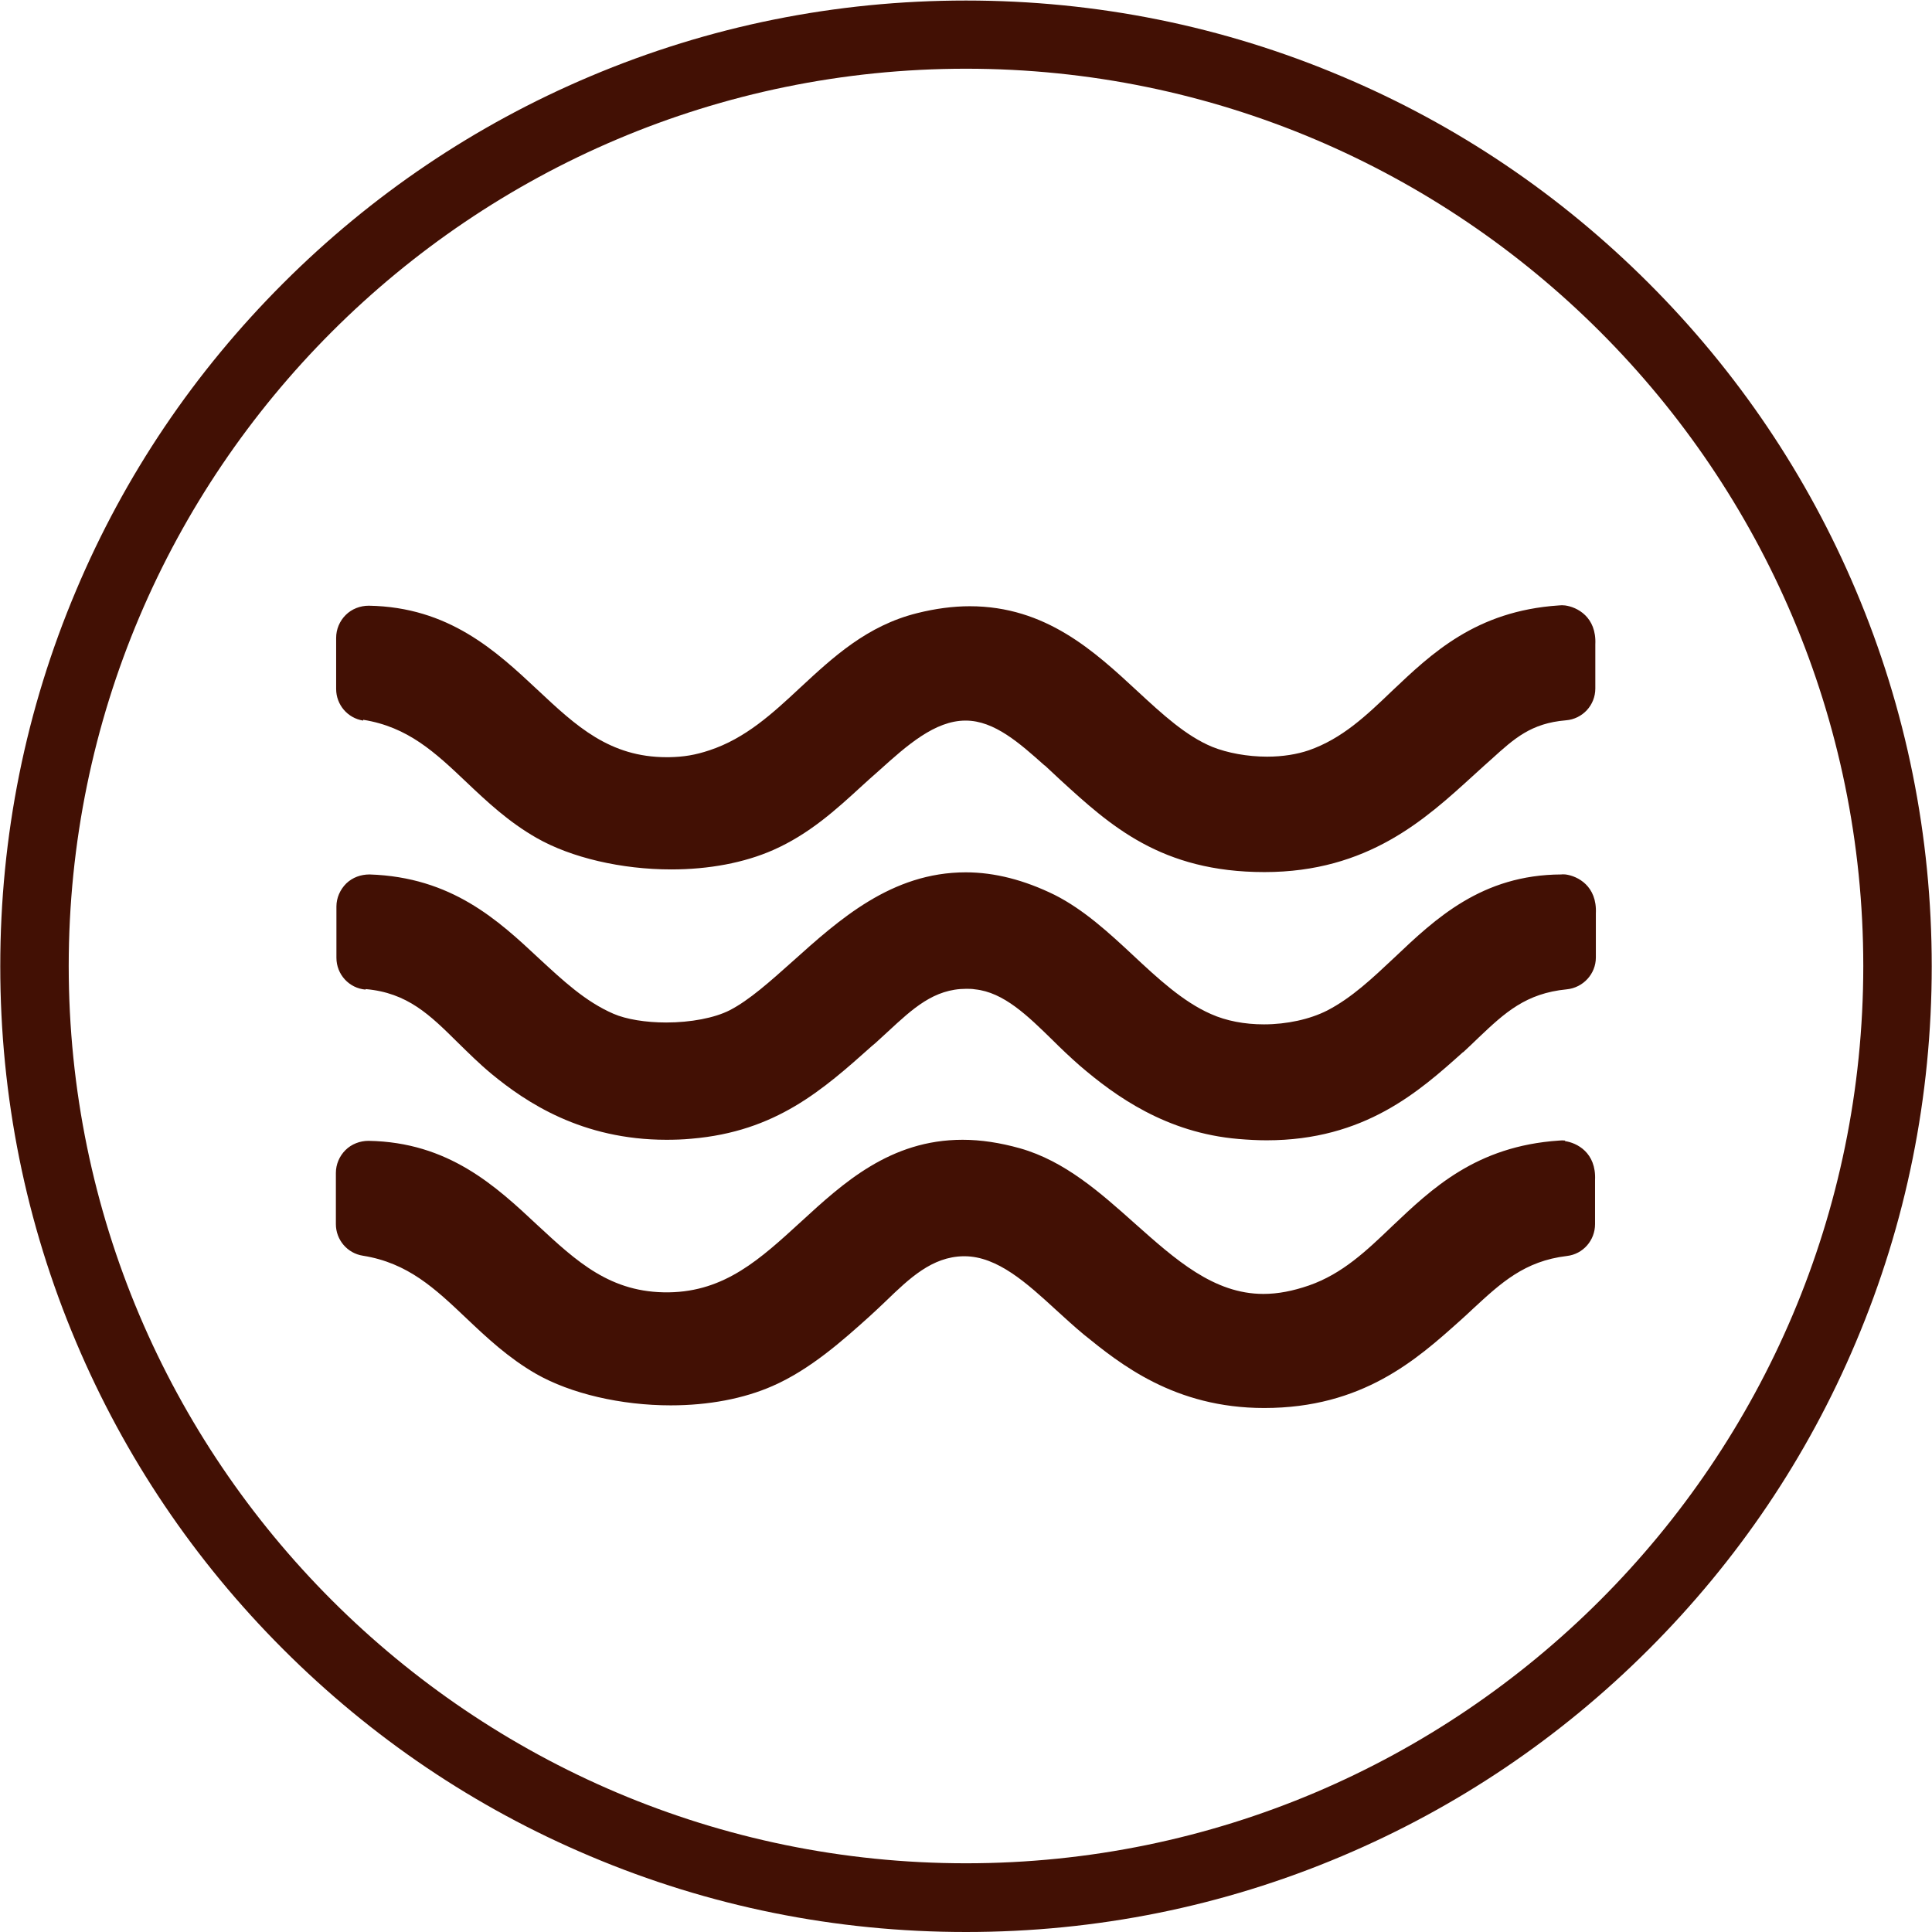
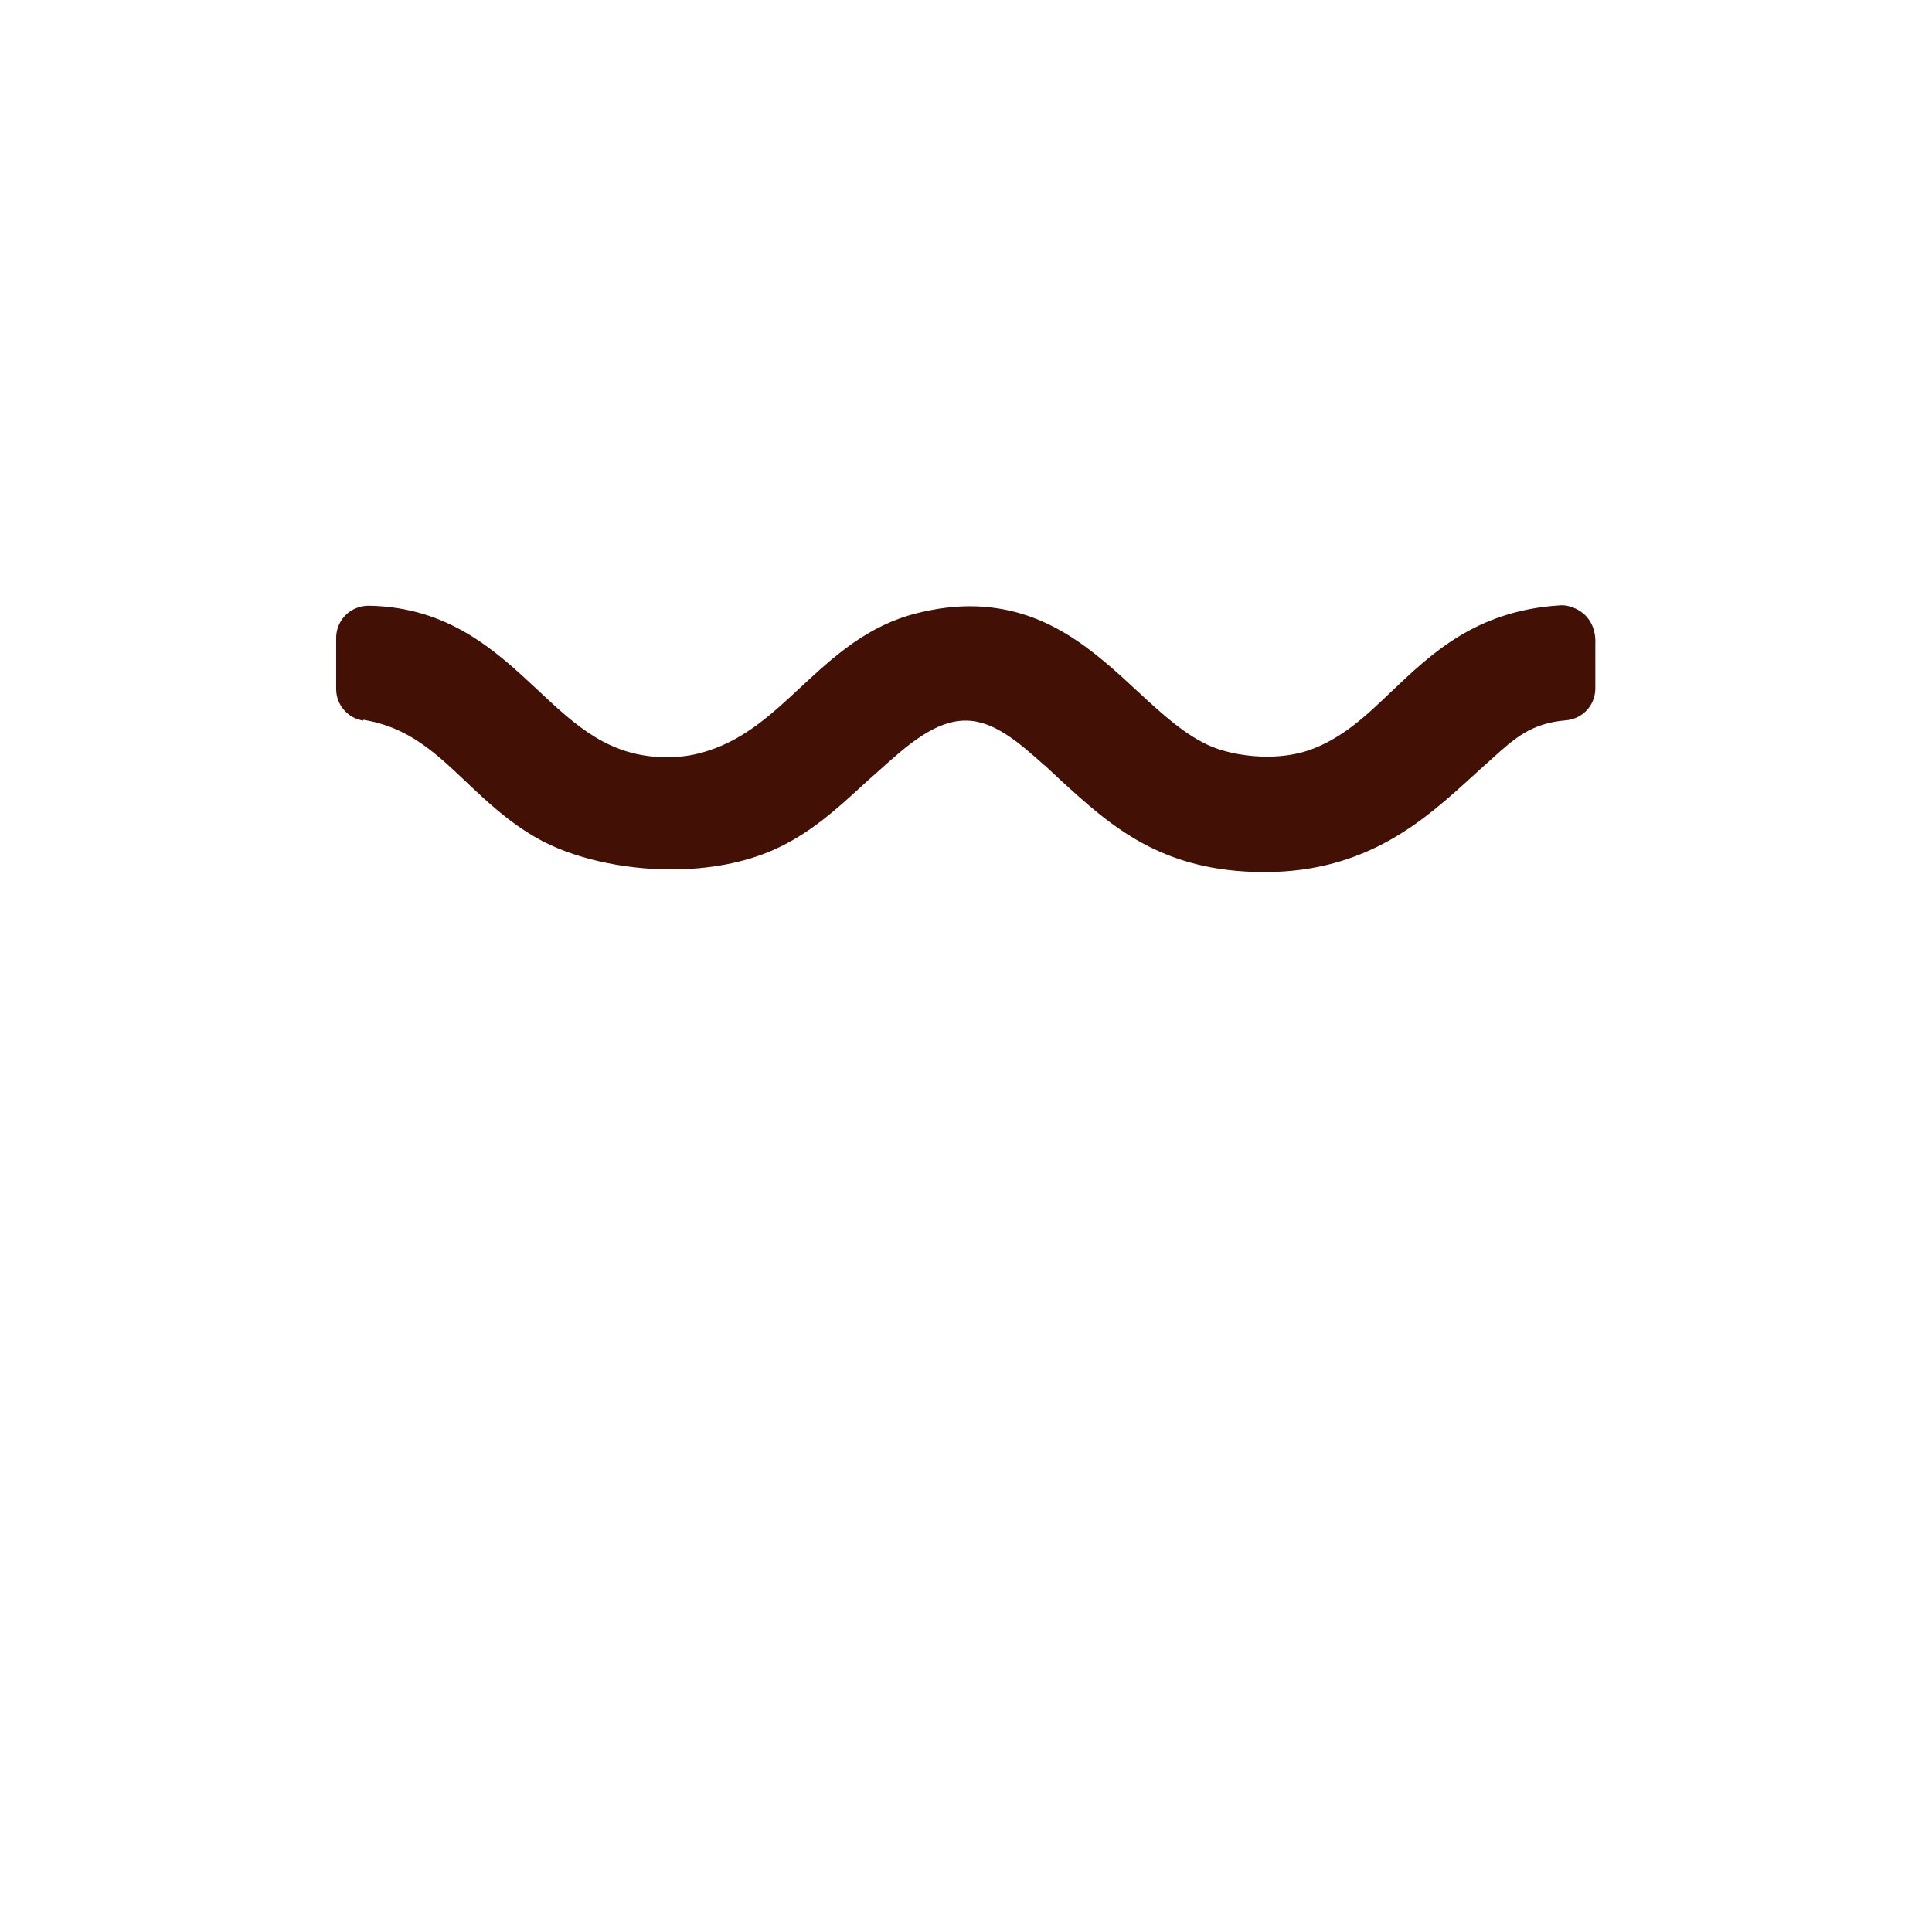
<svg xmlns="http://www.w3.org/2000/svg" id="Vrstva_1" data-name="Vrstva 1" viewBox="0 0 72.82 72.82">
  <defs>
    <style>
      .cls-1 {
        fill: none;
      }

      .cls-2 {
        fill: #421004;
      }
    </style>
  </defs>
  <circle class="cls-1" cx="36.41" cy="36.41" r="40" />
  <g>
-     <path class="cls-2" d="m36.41,72.82c-4.91,0-9.68-.96-14.17-2.86-4.34-1.83-8.23-4.46-11.57-7.8-3.34-3.34-5.97-7.24-7.8-11.57-1.9-4.49-2.86-9.26-2.86-14.17s.96-9.68,2.86-14.17c1.83-4.34,4.46-8.23,7.8-11.57,3.34-3.34,7.24-5.97,11.57-7.8,4.49-1.9,9.26-2.86,14.17-2.86s9.68.96,14.17,2.86c4.34,1.83,8.23,4.46,11.57,7.8,3.34,3.34,5.97,7.24,7.8,11.57,1.9,4.49,2.86,9.26,2.86,14.17s-.96,9.68-2.86,14.17c-1.83,4.34-4.46,8.23-7.8,11.57-3.34,3.34-7.24,5.97-11.57,7.8-4.49,1.9-9.26,2.86-14.17,2.86Zm0-70.23C17.76,2.59,2.59,17.76,2.59,36.41s15.17,33.82,33.82,33.82,33.82-15.17,33.82-33.82S55.06,2.59,36.41,2.59Z" />
    <g>
      <path class="cls-2" d="m13.69,27.13c1.69.27,2.71,1.23,3.89,2.35.78.74,1.59,1.5,2.64,2.1,1.31.75,3.21,1.19,5.08,1.19,1.42,0,2.75-.25,3.84-.73,1.36-.6,2.37-1.52,3.35-2.42.19-.17.38-.35.58-.52l.09-.08c1.02-.92,2.08-1.86,3.23-1.86h.01c1.08,0,2.04.86,2.97,1.69h.01c.2.19.4.37.59.55,1.87,1.71,3.79,3.47,7.69,3.47s6.07-2,7.84-3.61c.15-.13.29-.27.44-.4.09-.08.19-.17.28-.25.86-.78,1.49-1.35,2.8-1.46.63-.05,1.11-.57,1.11-1.2v-1.66c.05-1.04-.69-1.41-1.14-1.47-.08-.01-.16-.01-.24,0-3.13.21-4.8,1.82-6.29,3.23-.96.92-1.87,1.79-3.13,2.23-.44.15-.98.24-1.57.24-.74,0-1.5-.14-2.07-.37-.99-.41-1.88-1.23-2.82-2.1-1.62-1.5-3.45-3.2-6.32-3.2-.63,0-1.3.09-1.98.26-1.89.47-3.17,1.66-4.4,2.8-1.06.99-2.07,1.92-3.43,2.37-.54.18-.97.25-1.53.26-.03,0-.06,0-.08,0-2.15,0-3.41-1.17-4.86-2.53-1.57-1.47-3.35-3.13-6.37-3.18-.32,0-.64.12-.87.35-.23.23-.36.54-.36.86v1.93c0,.59.43,1.1,1.02,1.19Z" />
-       <path class="cls-2" d="m13.78,37.28c1.58.14,2.42.97,3.48,2.02.4.39.8.79,1.27,1.18,1.3,1.07,3.4,2.48,6.59,2.48.31,0,.62-.01.94-.04,3.19-.27,4.95-1.84,6.81-3.5l.12-.1c.16-.15.33-.3.48-.44.93-.86,1.73-1.61,2.95-1.61.11,0,.22,0,.33.02,1.08.11,1.98.99,2.93,1.92.32.32.66.64,1,.94,1.36,1.17,3.28,2.55,6,2.78.36.03.72.05,1.06.05,0,0,0,0,0,0,3.69,0,5.75-1.84,7.4-3.32h.01c.2-.19.4-.37.58-.55.99-.94,1.78-1.67,3.32-1.82.62-.06,1.1-.58,1.1-1.2v-1.66c.05-1.04-.69-1.41-1.14-1.47-.05,0-.11-.01-.16,0-3,.01-4.75,1.67-6.29,3.13-.83.78-1.61,1.52-2.54,2-.65.33-1.52.52-2.38.52-.73,0-1.42-.13-2-.39-1.05-.46-2.01-1.35-2.94-2.22-.91-.85-1.86-1.72-2.95-2.27-1.14-.56-2.26-.85-3.35-.85-2.8,0-4.78,1.79-6.53,3.36-.84.75-1.63,1.46-2.37,1.84-.57.29-1.47.46-2.39.46-.77,0-1.51-.12-1.99-.33-1.06-.46-1.9-1.25-2.8-2.08-1.54-1.44-3.29-3.07-6.39-3.17-.33,0-.64.11-.88.34-.23.23-.37.54-.37.87v1.93c0,.63.48,1.15,1.1,1.2Z" />
-       <path class="cls-2" d="m59,42.99c-.08-.01-.16-.01-.24,0-3.13.21-4.8,1.82-6.29,3.23-.96.92-1.87,1.79-3.13,2.23-.61.21-1.17.32-1.72.32-1.87,0-3.31-1.29-4.84-2.65-1.3-1.16-2.64-2.36-4.34-2.84-.75-.21-1.47-.32-2.16-.32-2.73,0-4.51,1.64-6.08,3.08-1.54,1.41-2.87,2.64-4.99,2.67-2.2.03-3.47-1.16-4.95-2.53-1.57-1.47-3.35-3.13-6.37-3.18-.32,0-.64.12-.87.35-.23.23-.36.54-.36.86v1.93c0,.59.43,1.1,1.02,1.19,1.69.27,2.71,1.23,3.89,2.35.78.74,1.59,1.5,2.63,2.1,1.31.75,3.21,1.19,5.08,1.19,1.42,0,2.75-.25,3.84-.73,1.42-.62,2.66-1.73,3.65-2.62.21-.19.42-.39.62-.58.89-.86,1.74-1.67,2.92-1.69h.04c1.25,0,2.37,1.03,3.45,2.02.34.31.7.64,1.05.93,1.36,1.1,3.41,2.77,6.8,2.77,3.7,0,5.74-1.82,7.38-3.29.17-.15.34-.31.5-.46,1.04-.96,1.93-1.79,3.53-1.98.61-.07,1.06-.59,1.06-1.2v-1.66c.05-1.04-.69-1.41-1.14-1.47Z" />
    </g>
  </g>
</svg>